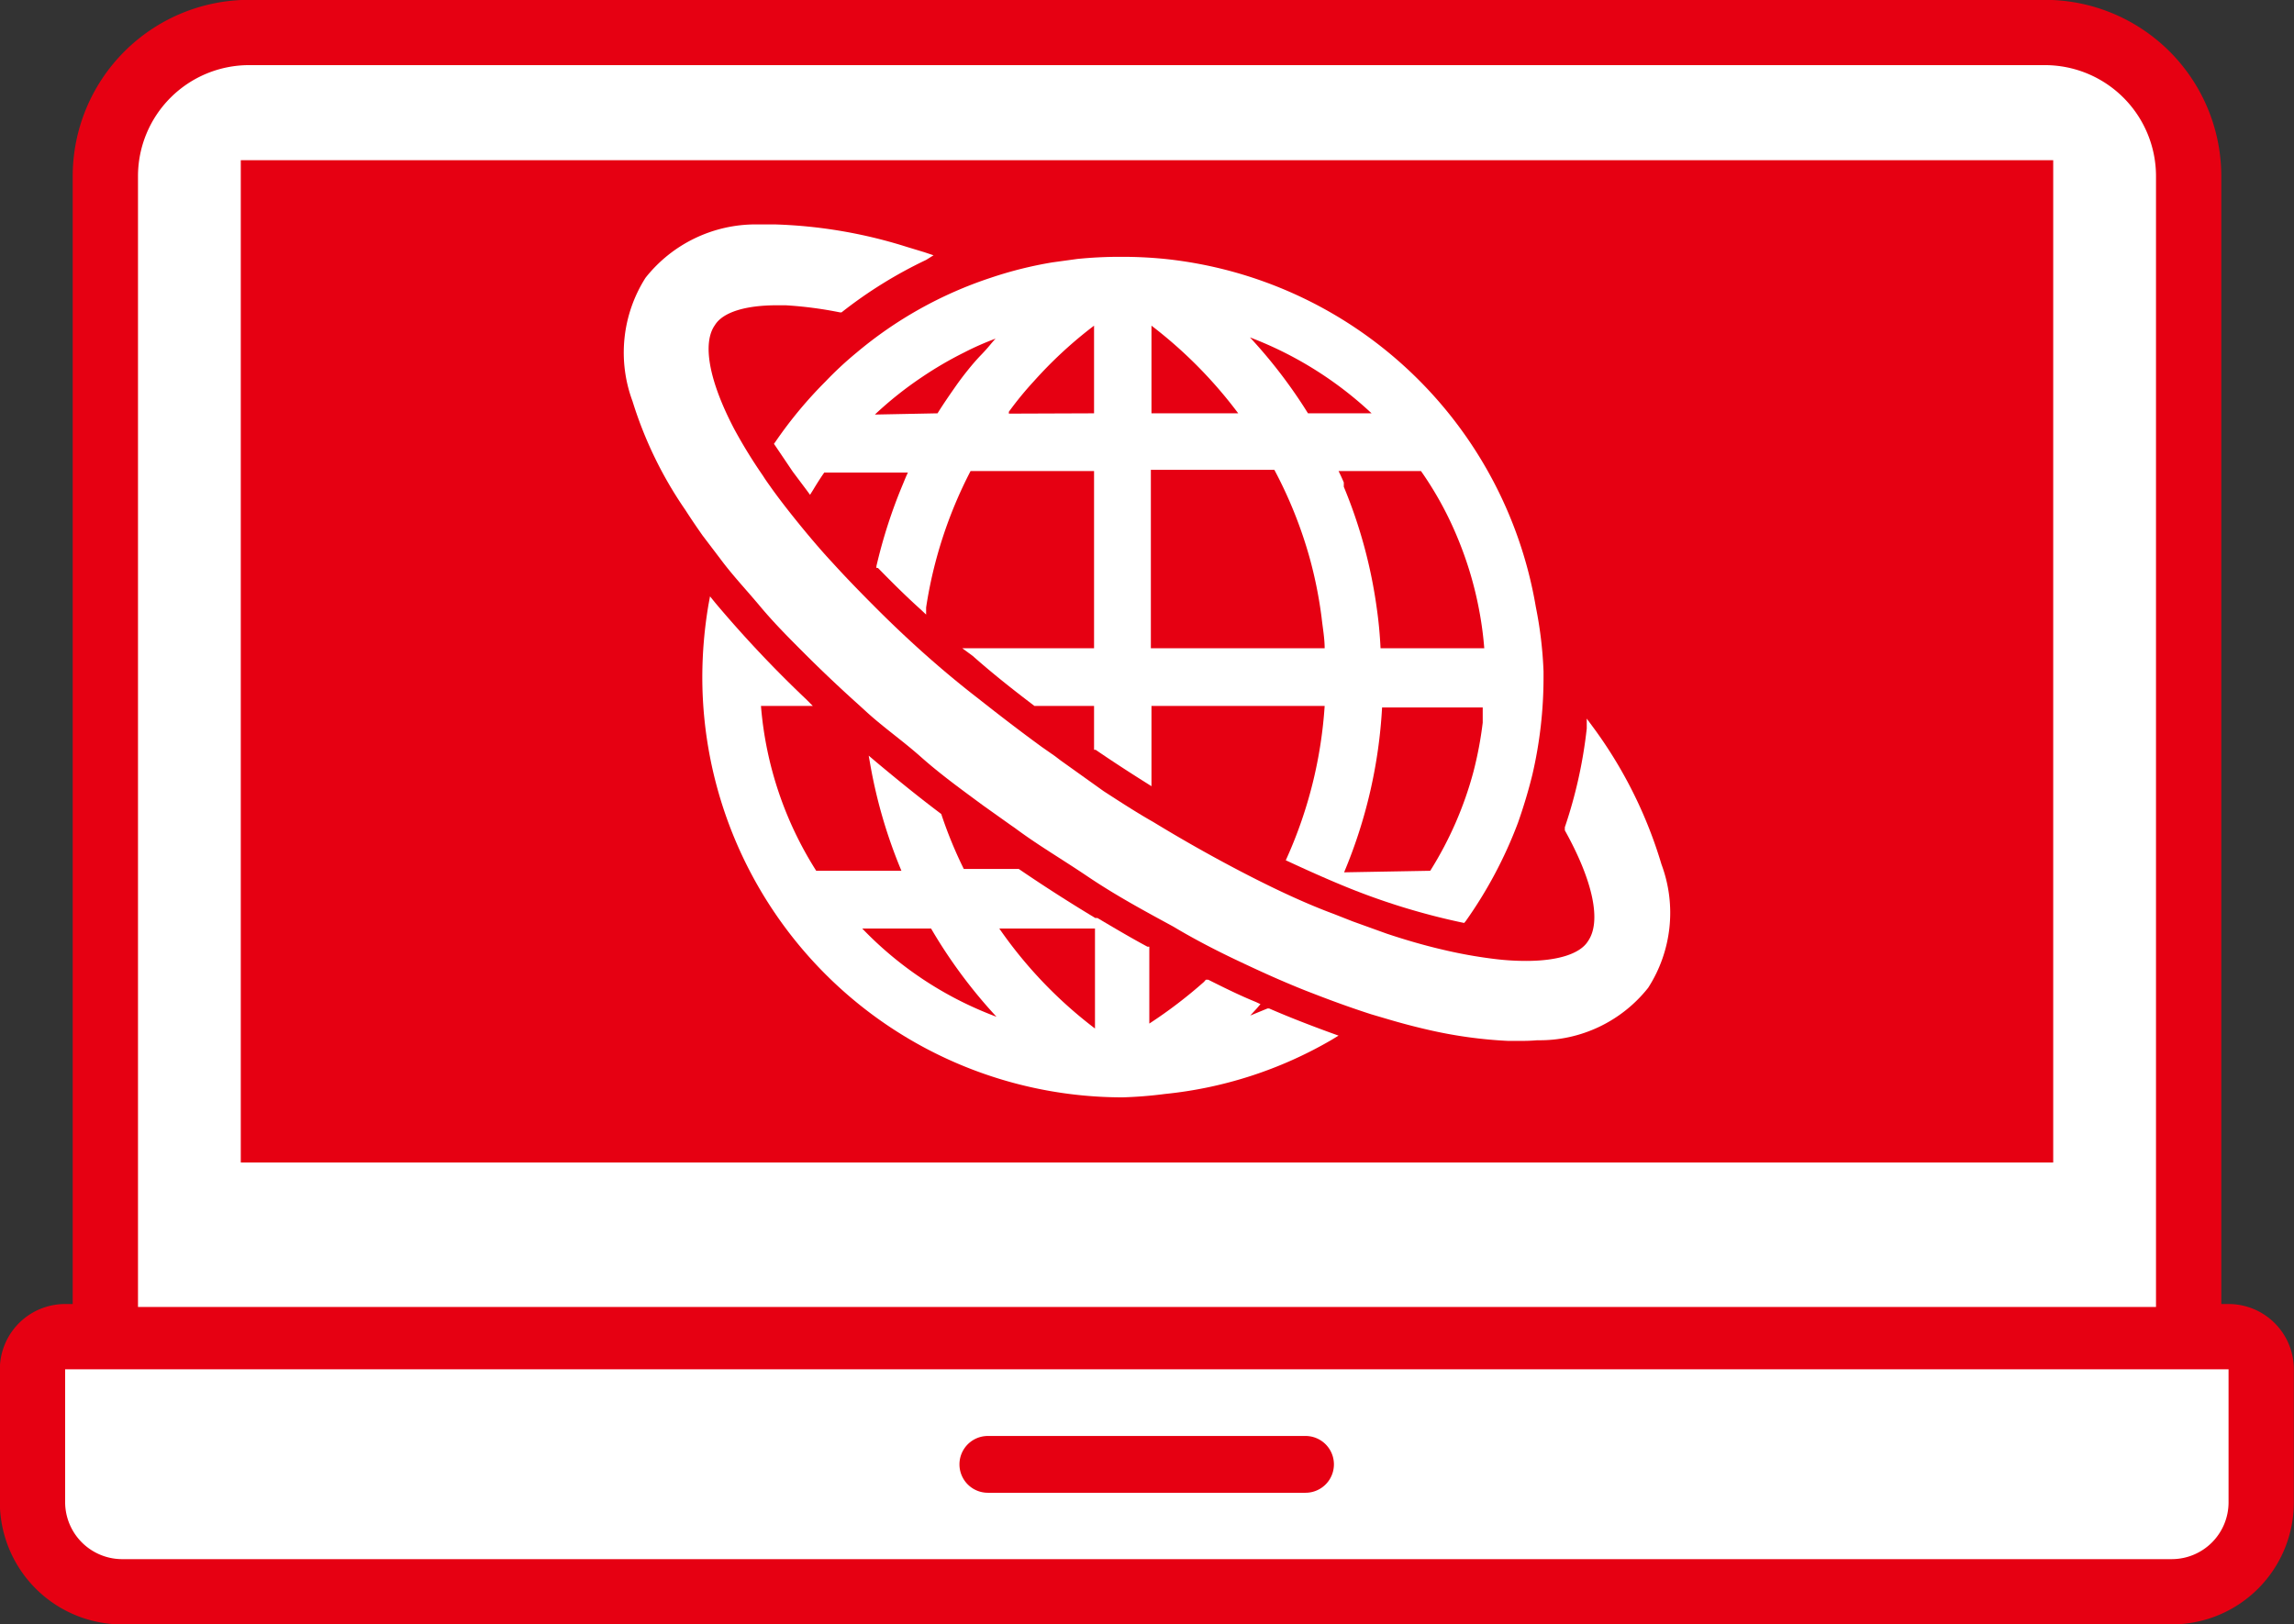
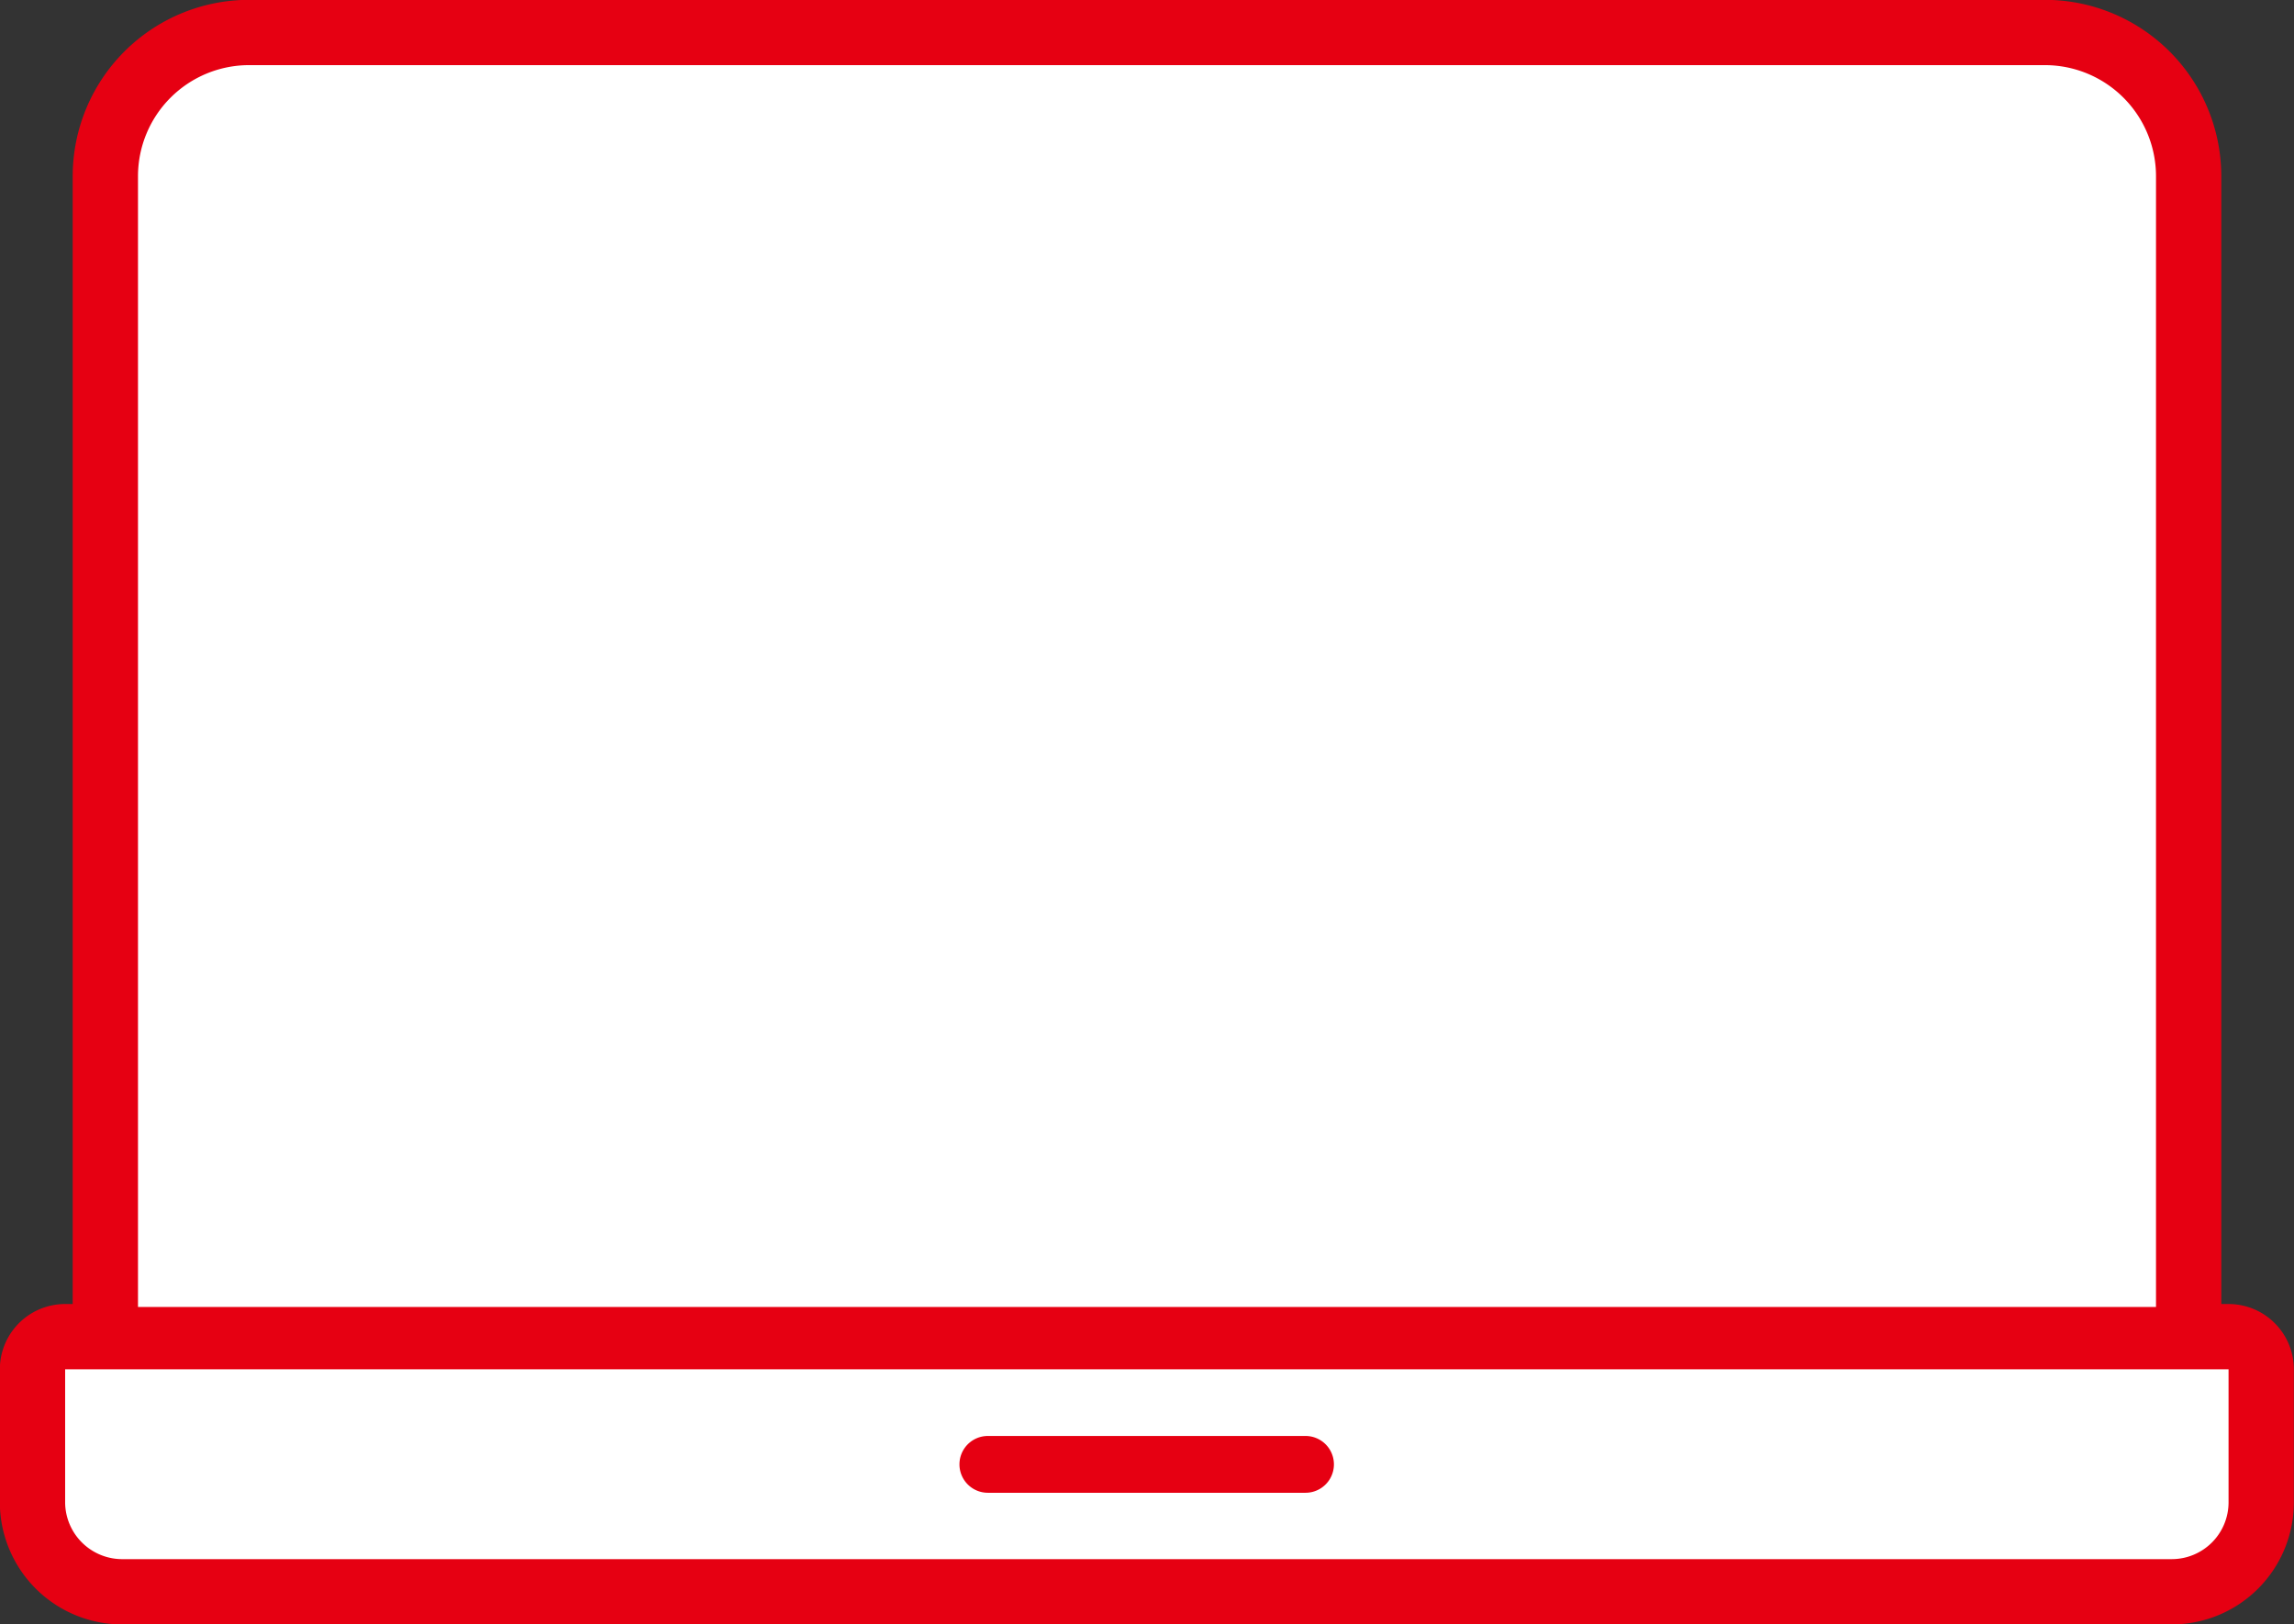
<svg xmlns="http://www.w3.org/2000/svg" viewBox="0 0 74.31 52.62">
  <rect x="0" y="0" width="74.31" height="52.62" fill="#333333" stroke="none" />
  <defs>
    <style>.cls-1{fill:none;stroke:#e60012;stroke-linecap:round;stroke-linejoin:round;stroke-width:4.23px;}.cls-2,.cls-4{fill:#fff;}.cls-2{fill-rule:evenodd;}.cls-3{fill:#e60012;}</style>
  </defs>
  <g id="レイヤー_2" data-name="レイヤー 2">
    <g id="レイヤー_2-2" data-name="レイヤー 2">
      <path class="cls-1" d="M2.11,44.36v4.31A1.85,1.85,0,0,0,4,50.51H70.36a1.84,1.84,0,0,0,1.83-1.84V44.36Zm40.18,4H32a.92.92,0,0,1,0-1.84H42.29a.92.92,0,0,1,0,1.84Z" />
      <path class="cls-1" d="M69.84,5.71a3.6,3.6,0,0,0-3.6-3.6H8.06a3.6,3.6,0,0,0-3.59,3.6V42.34H69.84Z" />
      <rect class="cls-1" x="7.8" y="5.19" width="58.71" height="32.47" />
-       <path class="cls-1" d="M47.33,29.88a22,22,0,0,1-3.9-1.22c-.53-.22-1.09-.47-1.67-.74l-.11-.05.05-.11a14.29,14.29,0,0,0,1.21-4.89H37.3v2.6l-.19-.12c-.54-.34-1.08-.69-1.62-1.06l-.05,0V22.87H33.51l0,0c-.7-.53-1.38-1.07-2-1.62L31.17,21h4.27V15.26h-4A14.23,14.23,0,0,0,30,19.68l0,.23-.17-.16c-.49-.44-.95-.9-1.39-1.35l-.05,0,0-.06a16.51,16.51,0,0,1,.86-2.66c.05-.12.1-.25.16-.37H26.7c-.12.17-.24.36-.36.56l-.1.16-.11-.15-.45-.6-.56-.83-.05-.07.05-.07a13.74,13.74,0,0,1,1.62-1.95,11.37,11.37,0,0,1,1-.93A13.14,13.14,0,0,1,32.09,9a12.78,12.78,0,0,1,2-.5l.8-.11a13.56,13.56,0,0,1,1.43-.07,13.83,13.83,0,0,1,1.43.07,13.62,13.62,0,0,1,12,11.27A13.1,13.1,0,0,1,50,21.75v.19a13.9,13.9,0,0,1-.36,3.15c-.13.53-.29,1.06-.47,1.57a14.08,14.08,0,0,1-1.69,3.18l-.05.06Zm-1-1.67A11.72,11.72,0,0,0,47.73,25a12.05,12.05,0,0,0,.3-1.59c0-.18,0-.34,0-.49H44.77a16.05,16.05,0,0,1-1.23,5.34ZM48.08,21a11.31,11.31,0,0,0-.15-1.15,11.7,11.7,0,0,0-.7-2.39,11.15,11.15,0,0,0-1.2-2.2H43.36c.06.12.12.25.17.37l0,.14a15.82,15.82,0,0,1,1.07,3.95c.06.42.1.85.12,1.28Zm-5.17,0c0-.32-.06-.64-.1-1a13.88,13.88,0,0,0-.39-1.94,14.17,14.17,0,0,0-1.14-2.84h-4V21Zm1.52-7.61a12,12,0,0,0-3.94-2.46,16.2,16.2,0,0,1,1.76,2.27l.12.19Zm-4.32,0a14.54,14.54,0,0,0-2.81-2.84v2.84Zm-4.67,0V10.55l-.13.1a13.78,13.78,0,0,0-1.81,1.69,11,11,0,0,0-.82,1l0,.06Zm-5.07,0c.18-.29.38-.58.59-.88s.53-.71.81-1,.32-.37.48-.54c-.35.13-.69.28-1,.44a12,12,0,0,0-1.39.81,11.87,11.87,0,0,0-1.52,1.21Z" />
      <path class="cls-1" d="M36.37,35.55A13.62,13.62,0,0,1,22.75,21.94a14.15,14.15,0,0,1,.2-2.35l.05-.27.17.21a38.16,38.16,0,0,0,2.94,3.12l.22.22H24.65a11.7,11.7,0,0,0,1.79,5.34H29.2a16.12,16.12,0,0,1-1-3.39l-.06-.34.26.22c.67.56,1.37,1.13,2.09,1.67l0,0v0a13.85,13.85,0,0,0,.73,1.78H33l0,0c.82.56,1.65,1.09,2.48,1.59l.07,0c.54.32,1.08.64,1.62.93l.06,0v2.49A15.18,15.18,0,0,0,39,31.81l.06-.07.08,0c.52.26,1,.5,1.54.72l.15.07-.11.13-.22.24.56-.23.05,0,0,0c.69.3,1.37.56,2,.79l.25.09-.23.14a13.38,13.38,0,0,1-5.39,1.75A13.83,13.83,0,0,1,36.37,35.55Zm-4-5.47a14.24,14.24,0,0,0,3.1,3.24V30.08Zm-4.44,0a11.7,11.7,0,0,0,4.35,2.86,16.29,16.29,0,0,1-2.12-2.86Z" />
      <path class="cls-1" d="M49.22,33.72h-.39a14.57,14.57,0,0,1-2.53-.35c-.44-.1-.9-.22-1.37-.36l-.51-.15c-.62-.2-1.26-.43-1.9-.68-.37-.14-.75-.3-1.12-.46s-1-.45-1.52-.7-1.24-.62-1.87-1c-.92-.5-1.85-1-2.77-1.62s-1.59-1-2.37-1.58l-.13-.09-.9-.64c-.69-.51-1.37-1-2-1.56S28.58,23.54,28,23l-.22-.2c-.59-.53-1.17-1.08-1.7-1.61s-1-1-1.46-1.55-.89-1-1.29-1.54l-.57-.75c-.19-.27-.38-.55-.56-.83A12.91,12.91,0,0,1,20.49,13a4.52,4.52,0,0,1,.42-4,4.55,4.55,0,0,1,3.6-1.73h.58A15.73,15.73,0,0,1,29.38,8l.56.17.3.1L30,8.42a14.38,14.38,0,0,0-2.74,1.7l0,0h-.05a12.73,12.73,0,0,0-1.76-.23h-.29c-1,0-1.74.22-2,.64-.42.59-.19,1.82.63,3.38a16.33,16.33,0,0,0,.93,1.51c.08.13.17.25.26.38.25.35.53.71.82,1.07s.73.89,1.14,1.33l.11.12c.42.46.88.93,1.35,1.4,1,1,2.11,2,3.29,2.91.67.53,1.36,1.06,2.06,1.57l.43.3.17.13,1.4,1c.54.35,1.08.7,1.61,1,.95.58,1.91,1.12,2.85,1.61s2,1,3,1.37l.61.24,1.11.4c.6.2,1.19.37,1.74.5a15.22,15.22,0,0,0,1.77.32,8.24,8.24,0,0,0,1,.06c1,0,1.74-.22,2-.64.44-.63.17-1.94-.75-3.59l0-.05,0-.05a15.12,15.12,0,0,0,.71-3.2l0-.32.28.38A14.41,14.41,0,0,1,53.82,28a4.49,4.49,0,0,1-.43,4A4.48,4.48,0,0,1,49.8,33.7,5.52,5.52,0,0,1,49.22,33.72Z" />
      <path class="cls-2" d="M2.11,44.36v4.31A1.85,1.85,0,0,0,4,50.51H70.36a1.84,1.84,0,0,0,1.83-1.84V44.36Zm40.18,4H32a.92.92,0,0,1,0-1.84H42.29a.92.92,0,0,1,0,1.84Z" />
      <path class="cls-2" d="M69.84,5.71a3.6,3.6,0,0,0-3.6-3.6H8.06a3.6,3.6,0,0,0-3.59,3.6V42.34H69.84Z" />
-       <rect class="cls-3" x="7.8" y="5.19" width="58.71" height="32.47" />
      <path class="cls-4" d="M47.33,29.88a22,22,0,0,1-3.9-1.22c-.53-.22-1.09-.47-1.67-.74l-.11-.05.05-.11a14.29,14.29,0,0,0,1.21-4.89H37.3v2.6l-.19-.12c-.54-.34-1.08-.69-1.62-1.06l-.05,0V22.87H33.51l0,0c-.7-.53-1.38-1.07-2-1.62L31.17,21h4.27V15.26h-4A14.23,14.23,0,0,0,30,19.68l0,.23-.17-.16c-.49-.44-.95-.9-1.39-1.35l-.05,0,0-.06a16.51,16.51,0,0,1,.86-2.66c.05-.12.1-.25.16-.37H26.7c-.12.17-.24.36-.36.56l-.1.16-.11-.15-.45-.6-.56-.83-.05-.07.05-.07a13.74,13.74,0,0,1,1.62-1.95,11.37,11.37,0,0,1,1-.93A13.14,13.14,0,0,1,32.09,9a12.78,12.78,0,0,1,2-.5l.8-.11a13.56,13.56,0,0,1,1.43-.07,13.83,13.83,0,0,1,1.43.07,13.62,13.62,0,0,1,12,11.27A13.1,13.1,0,0,1,50,21.75v.19a13.9,13.9,0,0,1-.36,3.15c-.13.53-.29,1.06-.47,1.57a14.08,14.08,0,0,1-1.69,3.18l-.05.06Zm-1-1.67A11.72,11.72,0,0,0,47.73,25a12.05,12.05,0,0,0,.3-1.59c0-.18,0-.34,0-.49H44.77a16.05,16.05,0,0,1-1.23,5.34ZM48.08,21a11.31,11.31,0,0,0-.15-1.15,11.7,11.7,0,0,0-.7-2.39,11.15,11.15,0,0,0-1.2-2.2H43.36c.06.12.12.25.17.37l0,.14a15.82,15.82,0,0,1,1.07,3.95c.06.42.1.85.12,1.28Zm-5.17,0c0-.32-.06-.64-.1-1a13.88,13.88,0,0,0-.39-1.94,14.17,14.17,0,0,0-1.14-2.84h-4V21Zm1.52-7.61a12,12,0,0,0-3.94-2.46,16.2,16.2,0,0,1,1.76,2.27l.12.19Zm-4.32,0a14.54,14.54,0,0,0-2.81-2.84v2.84Zm-4.67,0V10.55l-.13.1a13.78,13.78,0,0,0-1.81,1.69,11,11,0,0,0-.82,1l0,.06Zm-5.07,0c.18-.29.38-.58.59-.88s.53-.71.81-1,.32-.37.48-.54c-.35.13-.69.28-1,.44a12,12,0,0,0-1.39.81,11.87,11.87,0,0,0-1.52,1.21Z" />
      <path class="cls-4" d="M36.37,35.55A13.62,13.62,0,0,1,22.75,21.94a14.15,14.15,0,0,1,.2-2.35l.05-.27.17.21a38.16,38.16,0,0,0,2.94,3.12l.22.22H24.65a11.7,11.7,0,0,0,1.79,5.34H29.2a16.12,16.12,0,0,1-1-3.39l-.06-.34.26.22c.67.56,1.37,1.13,2.09,1.67l0,0v0a13.85,13.85,0,0,0,.73,1.78H33l0,0c.82.56,1.65,1.09,2.48,1.59l.07,0c.54.32,1.08.64,1.62.93l.06,0v2.49A15.18,15.18,0,0,0,39,31.81l.06-.07.08,0c.52.26,1,.5,1.54.72l.15.07-.11.13-.22.24.56-.23.05,0,0,0c.69.3,1.37.56,2,.79l.25.09-.23.14a13.38,13.38,0,0,1-5.39,1.75A13.83,13.83,0,0,1,36.37,35.55Zm-4-5.47a14.24,14.24,0,0,0,3.1,3.24V30.08Zm-4.44,0a11.7,11.7,0,0,0,4.35,2.86,16.29,16.29,0,0,1-2.12-2.86Z" />
-       <path class="cls-4" d="M49.22,33.72h-.39a14.57,14.57,0,0,1-2.53-.35c-.44-.1-.9-.22-1.37-.36l-.51-.15c-.62-.2-1.26-.43-1.9-.68-.37-.14-.75-.3-1.12-.46s-1-.45-1.52-.7-1.24-.62-1.87-1c-.92-.5-1.85-1-2.77-1.62s-1.59-1-2.37-1.58l-.13-.09-.9-.64c-.69-.51-1.37-1-2-1.56S28.58,23.54,28,23l-.22-.2c-.59-.53-1.17-1.08-1.7-1.61s-1-1-1.46-1.55-.89-1-1.29-1.54l-.57-.75c-.19-.27-.38-.55-.56-.83A12.91,12.91,0,0,1,20.49,13a4.52,4.52,0,0,1,.42-4,4.55,4.55,0,0,1,3.6-1.73h.58A15.73,15.73,0,0,1,29.38,8l.56.17.3.1L30,8.42a14.38,14.38,0,0,0-2.74,1.7l0,0h-.05a12.73,12.73,0,0,0-1.76-.23h-.29c-1,0-1.74.22-2,.64-.42.59-.19,1.82.63,3.38a16.33,16.33,0,0,0,.93,1.51c.08.13.17.25.26.38.25.35.53.71.82,1.07s.73.89,1.14,1.33l.11.12c.42.46.88.93,1.35,1.4,1,1,2.11,2,3.29,2.91.67.53,1.36,1.06,2.06,1.57l.43.3.17.13,1.4,1c.54.35,1.08.7,1.61,1,.95.58,1.91,1.12,2.85,1.61s2,1,3,1.37l.61.24,1.11.4c.6.2,1.19.37,1.74.5a15.22,15.22,0,0,0,1.77.32,8.24,8.24,0,0,0,1,.06c1,0,1.74-.22,2-.64.44-.63.17-1.94-.75-3.59l0-.05,0-.05a15.12,15.12,0,0,0,.71-3.2l0-.32.28.38A14.41,14.41,0,0,1,53.82,28a4.49,4.49,0,0,1-.43,4A4.48,4.48,0,0,1,49.8,33.7,5.52,5.52,0,0,1,49.22,33.72Z" />
+       <path class="cls-4" d="M49.22,33.72h-.39a14.57,14.57,0,0,1-2.53-.35c-.44-.1-.9-.22-1.37-.36l-.51-.15c-.62-.2-1.26-.43-1.9-.68-.37-.14-.75-.3-1.12-.46s-1-.45-1.52-.7-1.24-.62-1.87-1s-1.59-1-2.37-1.58l-.13-.09-.9-.64c-.69-.51-1.37-1-2-1.56S28.58,23.54,28,23l-.22-.2c-.59-.53-1.17-1.08-1.7-1.61s-1-1-1.46-1.55-.89-1-1.29-1.54l-.57-.75c-.19-.27-.38-.55-.56-.83A12.91,12.91,0,0,1,20.49,13a4.52,4.52,0,0,1,.42-4,4.55,4.55,0,0,1,3.6-1.73h.58A15.73,15.73,0,0,1,29.38,8l.56.17.3.1L30,8.42a14.38,14.38,0,0,0-2.74,1.7l0,0h-.05a12.73,12.73,0,0,0-1.76-.23h-.29c-1,0-1.74.22-2,.64-.42.59-.19,1.82.63,3.38a16.33,16.33,0,0,0,.93,1.51c.08.13.17.25.26.38.25.35.53.71.82,1.07s.73.89,1.14,1.33l.11.12c.42.46.88.93,1.35,1.4,1,1,2.11,2,3.29,2.91.67.53,1.36,1.06,2.06,1.57l.43.3.17.13,1.4,1c.54.35,1.08.7,1.61,1,.95.58,1.91,1.12,2.85,1.61s2,1,3,1.37l.61.24,1.11.4c.6.2,1.19.37,1.74.5a15.22,15.22,0,0,0,1.77.32,8.24,8.24,0,0,0,1,.06c1,0,1.74-.22,2-.64.44-.63.17-1.94-.75-3.59l0-.05,0-.05a15.12,15.12,0,0,0,.71-3.2l0-.32.28.38A14.41,14.41,0,0,1,53.82,28a4.49,4.49,0,0,1-.43,4A4.48,4.48,0,0,1,49.8,33.7,5.52,5.52,0,0,1,49.22,33.72Z" />
    </g>
  </g>
</svg>